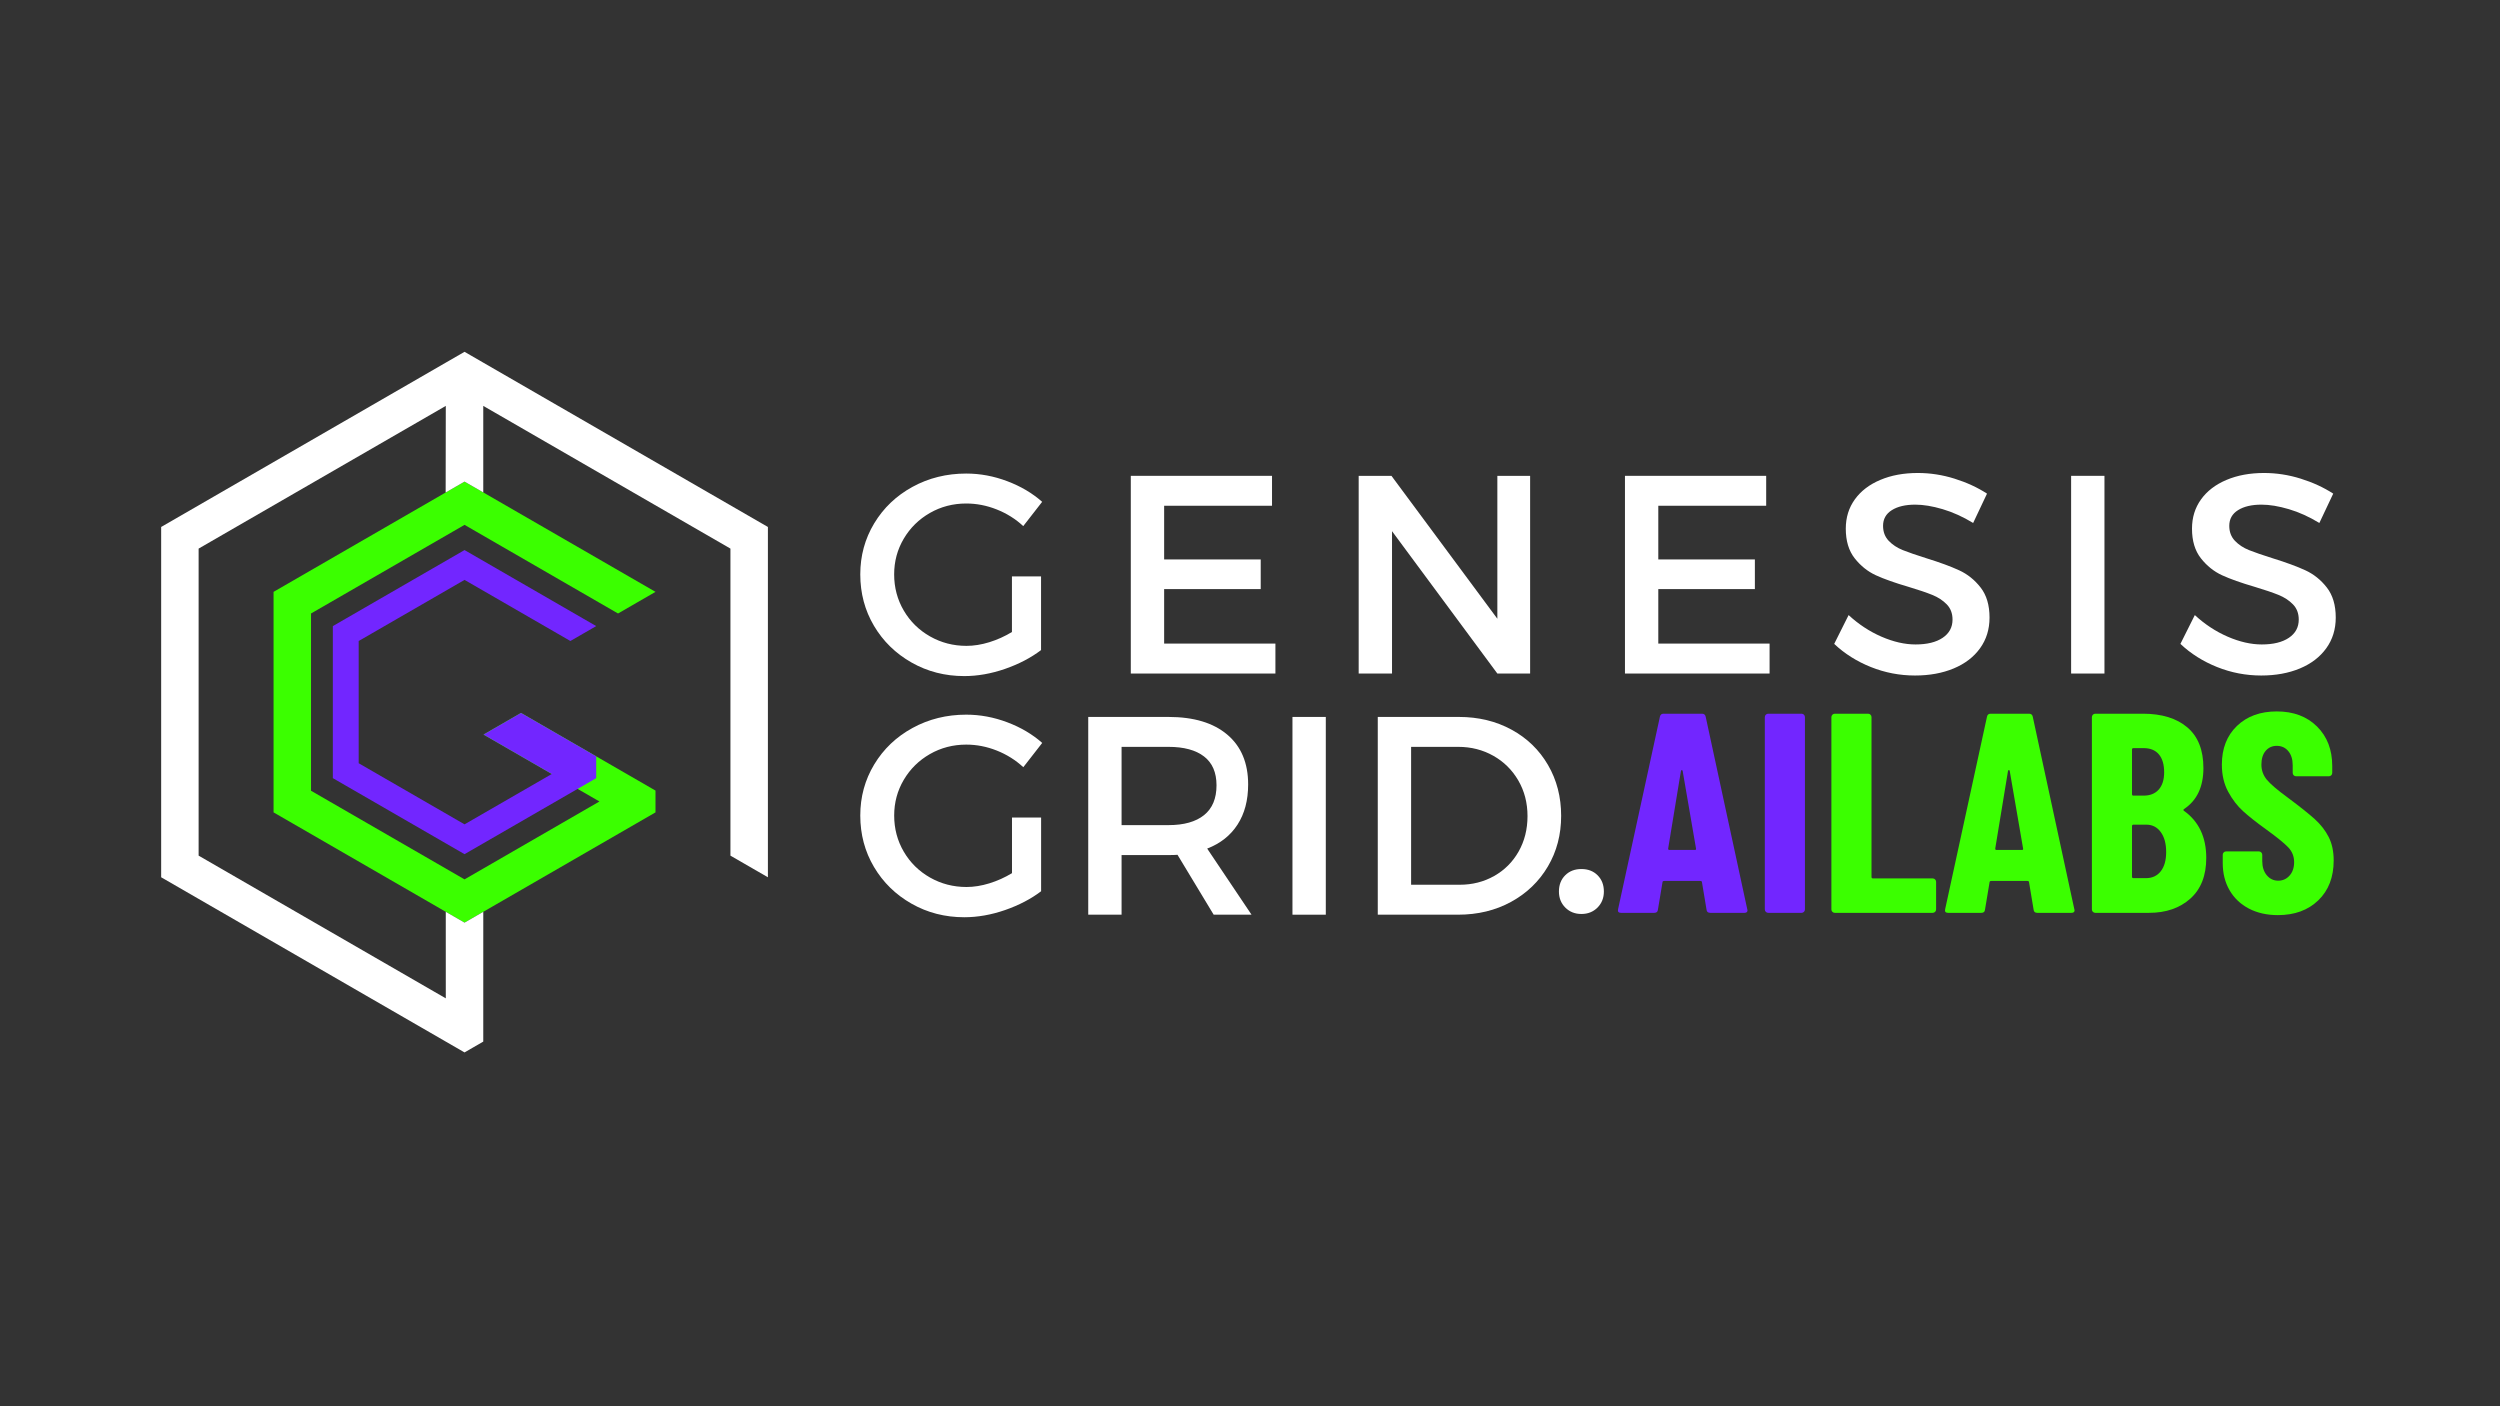
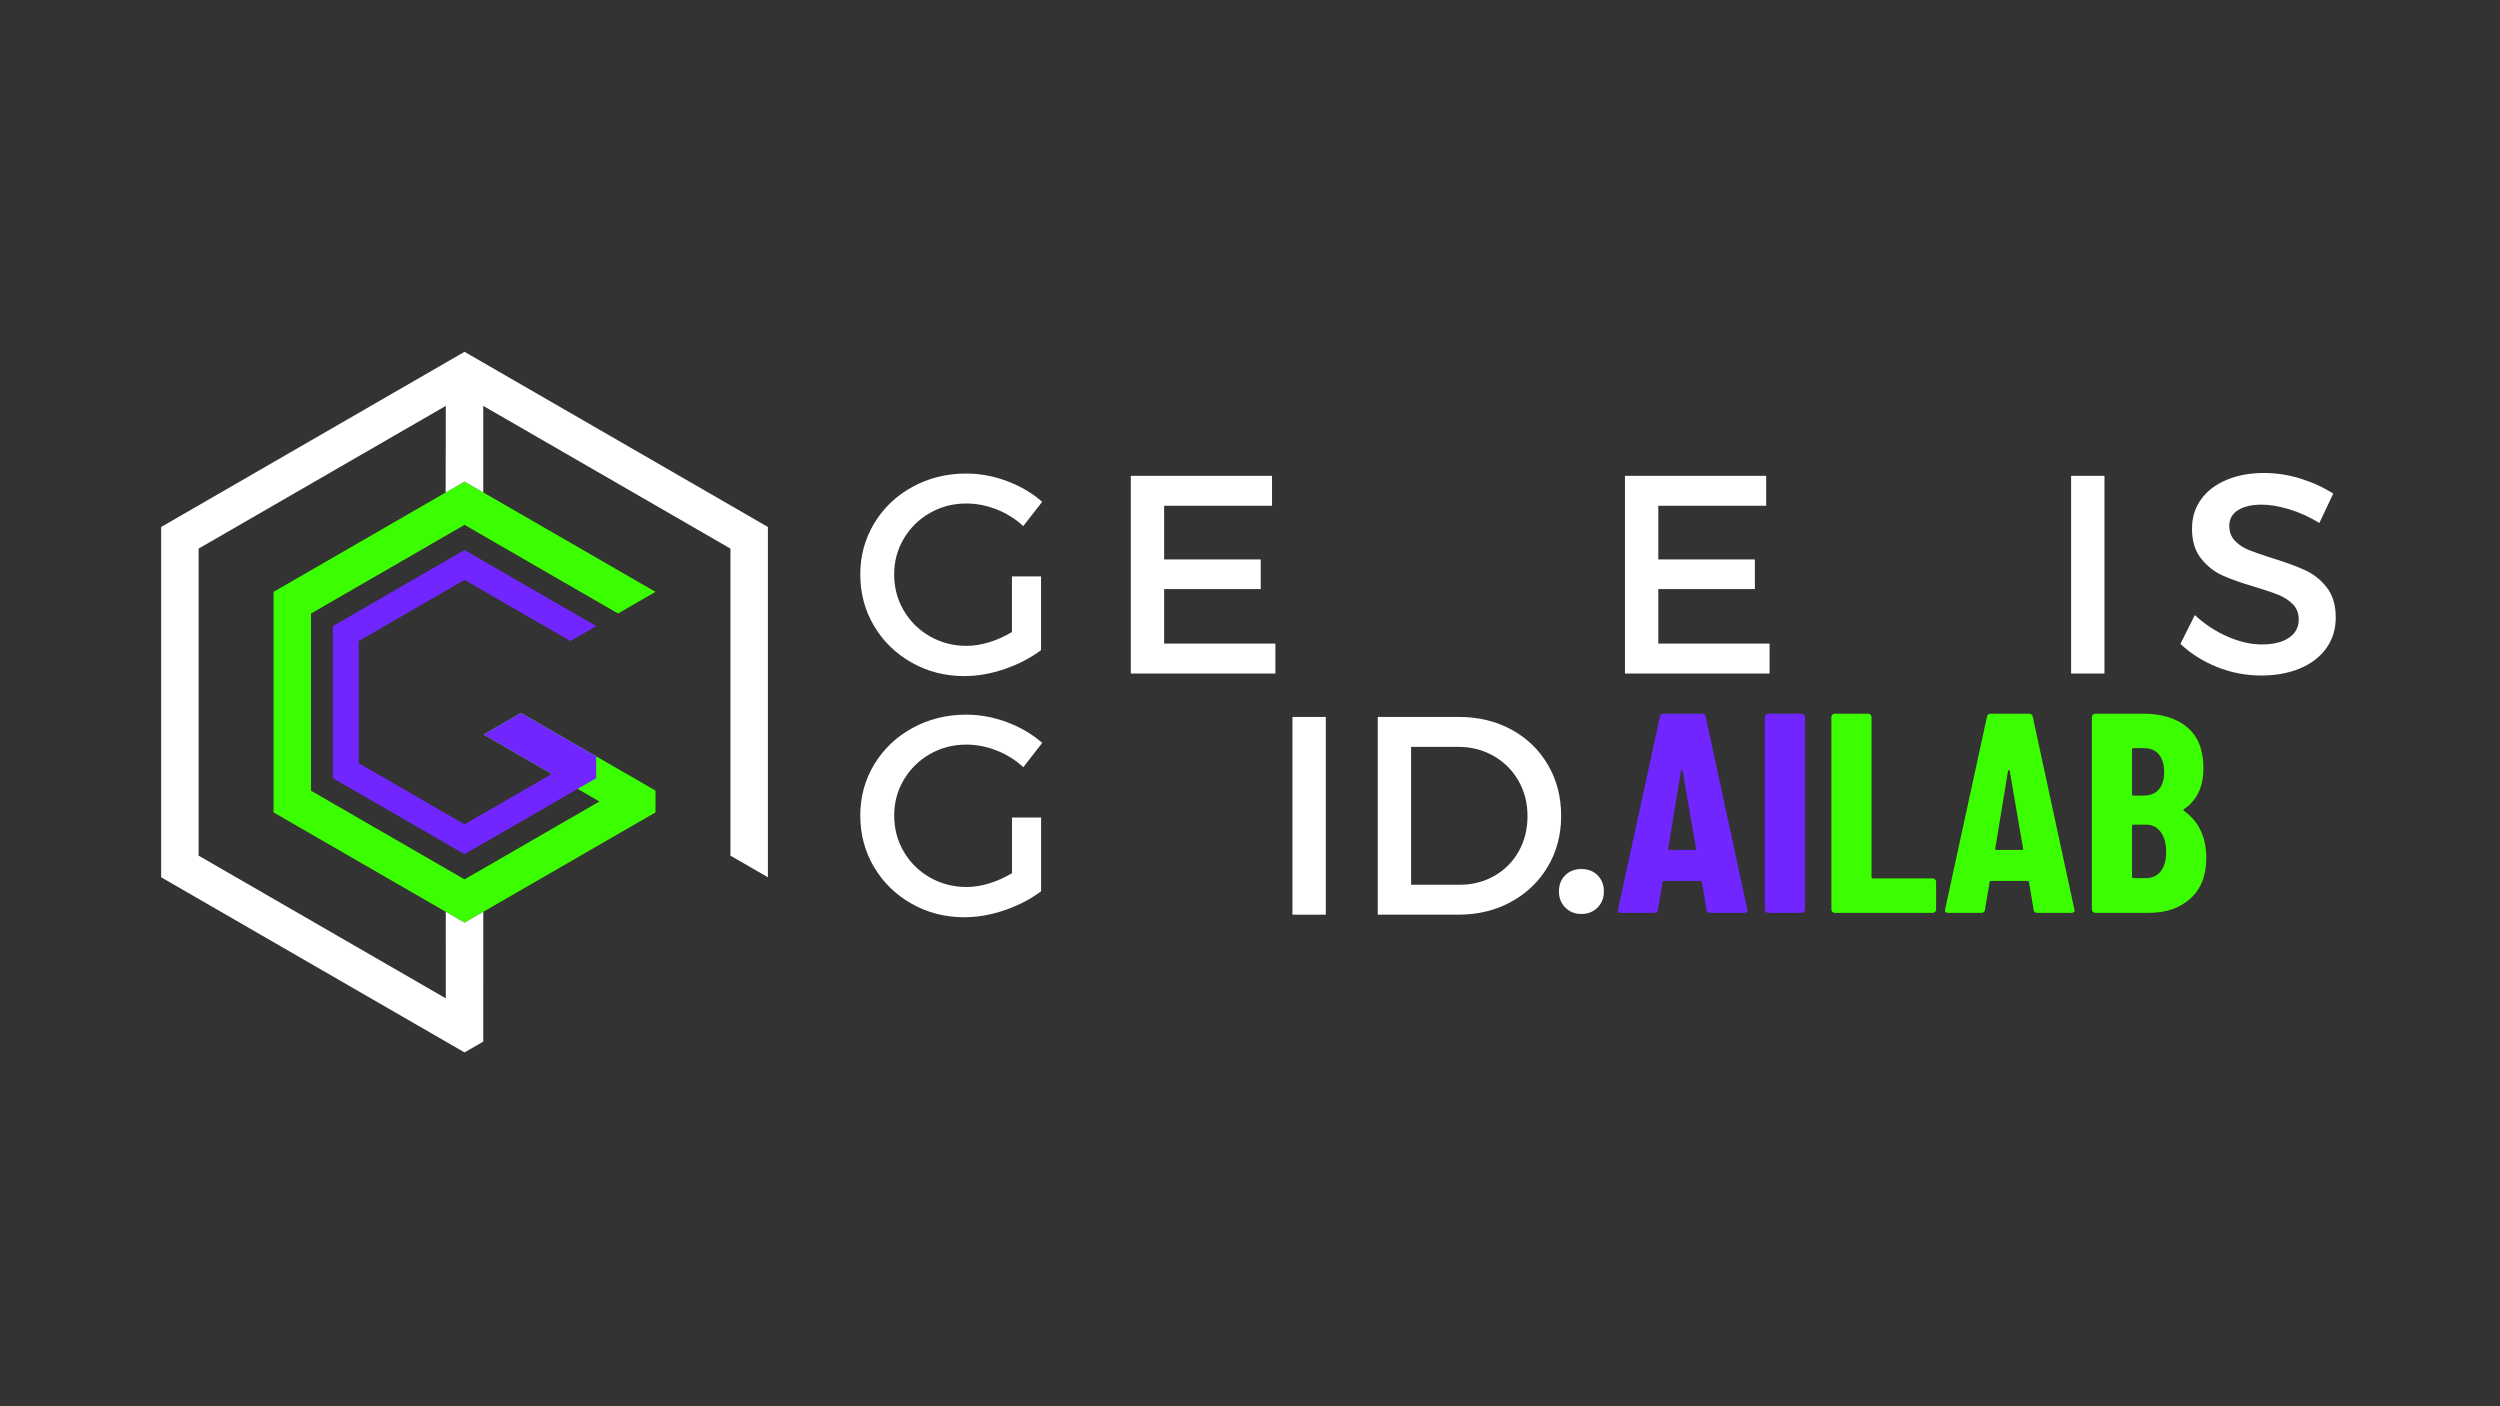
<svg xmlns="http://www.w3.org/2000/svg" width="1920" zoomAndPan="magnify" viewBox="0 0 1440 810" height="1080" preserveAspectRatio="xMidYMid meet" version="1.0">
  <rect x="0" y="0" width="1440" height="810" fill="#333333" stroke="none" />
  <defs>
    <g />
  </defs>
  <path fill="#3bff00" d="M 267.57 277.402 C 234.523 296.48 201.48 315.559 168.438 334.637 L 157.57 340.91 L 157.57 467.93 C 194.234 489.098 230.902 510.27 267.57 531.438 C 300.664 512.332 333.762 493.223 366.859 474.113 L 377.57 467.93 L 377.57 455.383 L 300.094 410.648 L 278.512 423.109 L 345.277 461.656 C 319.375 476.609 293.473 491.566 267.57 506.52 C 238.098 489.504 208.621 472.484 179.148 455.469 L 179.148 353.371 L 190.016 347.098 C 215.867 332.172 241.719 317.246 267.57 302.32 C 297.043 319.336 326.516 336.355 355.988 353.371 L 377.57 340.91 Z M 267.57 277.402 " fill-opacity="1" fill-rule="nonzero" />
  <path fill="#ffffff" d="M 92.828 505.309 L 256.777 599.965 L 267.57 606.195 L 278.359 599.965 L 278.371 525.195 L 267.57 531.438 L 256.766 525.199 L 256.777 575.047 L 114.406 492.848 L 114.406 315.992 L 256.777 233.793 L 256.699 283.676 L 267.566 277.402 L 278.363 283.633 L 278.359 233.793 L 420.73 315.992 L 420.73 492.848 L 442.312 505.309 L 442.312 303.531 L 278.359 208.875 L 267.57 202.645 L 256.777 208.875 L 92.828 303.531 Z M 92.828 505.309 " fill-opacity="1" fill-rule="nonzero" />
  <path fill="#7226ff" d="M 267.57 316.836 C 244.785 329.992 222 343.148 199.215 356.301 L 191.719 360.629 L 191.719 448.211 C 217.004 462.809 242.285 477.406 267.57 492.004 C 290.391 478.828 313.211 465.652 336.031 452.477 L 343.418 448.211 L 343.418 435.664 L 300.094 410.648 L 278.512 423.109 L 317.84 445.812 C 299.977 456.125 285.43 464.508 267.57 474.82 C 247.246 463.086 226.922 451.355 206.602 439.621 L 206.602 369.219 L 214.094 364.895 C 231.918 354.602 249.746 344.309 267.57 334.02 C 287.895 345.754 308.215 357.484 328.539 369.219 L 343.418 360.629 Z M 267.57 316.836 " fill-opacity="1" fill-rule="nonzero" />
  <g fill="#ffffff" fill-opacity="1">
    <g transform="translate(489.988, 387.956)">
      <g>
        <path d="M 92.891 -55.969 L 109.656 -55.969 L 109.656 -13.5 C 103.789 -9.051 96.875 -5.441 88.906 -2.672 C 80.938 0.086 73.102 1.469 65.406 1.469 C 54.344 1.469 44.227 -1.133 35.062 -6.344 C 25.895 -11.551 18.68 -18.598 13.422 -27.484 C 8.16 -36.379 5.531 -46.254 5.531 -57.109 C 5.531 -67.836 8.211 -77.648 13.578 -86.547 C 18.953 -95.441 26.301 -102.438 35.625 -107.531 C 44.957 -112.633 55.266 -115.188 66.547 -115.188 C 74.566 -115.188 82.453 -113.719 90.203 -110.781 C 97.961 -107.852 104.66 -103.895 110.297 -98.906 L 99.406 -84.922 C 94.957 -89.047 89.859 -92.242 84.109 -94.516 C 78.359 -96.797 72.504 -97.938 66.547 -97.938 C 58.953 -97.938 51.977 -96.117 45.625 -92.484 C 39.281 -88.848 34.266 -83.91 30.578 -77.672 C 26.891 -71.441 25.047 -64.586 25.047 -57.109 C 25.047 -49.516 26.891 -42.57 30.578 -36.281 C 34.266 -29.988 39.305 -25.023 45.703 -21.391 C 52.109 -17.754 59.109 -15.938 66.703 -15.938 C 70.93 -15.938 75.32 -16.641 79.875 -18.047 C 84.438 -19.461 88.773 -21.422 92.891 -23.922 Z M 92.891 -55.969 " />
      </g>
    </g>
  </g>
  <g fill="#ffffff" fill-opacity="1">
    <g transform="translate(636.372, 387.956)">
      <g>
        <path d="M 14.969 0 L 14.969 -113.875 L 96.312 -113.875 L 96.312 -96.641 L 34.172 -96.641 L 34.172 -65.719 L 89.797 -65.719 L 89.797 -48.641 L 34.172 -48.641 L 34.172 -17.25 L 98.266 -17.25 L 98.266 0 Z M 14.969 0 " />
      </g>
    </g>
  </g>
  <g fill="#ffffff" fill-opacity="1">
    <g transform="translate(767.631, 387.956)">
      <g>
-         <path d="M 94.844 -31.562 L 94.844 -113.875 L 113.719 -113.875 L 113.719 0 L 94.844 0 L 34.172 -82 L 34.172 0 L 14.969 0 L 14.969 -113.875 L 33.844 -113.875 Z M 94.844 -31.562 " />
-       </g>
+         </g>
    </g>
  </g>
  <g fill="#ffffff" fill-opacity="1">
    <g transform="translate(921.008, 387.956)">
      <g>
        <path d="M 14.969 0 L 14.969 -113.875 L 96.312 -113.875 L 96.312 -96.641 L 34.172 -96.641 L 34.172 -65.719 L 89.797 -65.719 L 89.797 -48.641 L 34.172 -48.641 L 34.172 -17.25 L 98.266 -17.25 L 98.266 0 Z M 14.969 0 " />
      </g>
    </g>
  </g>
  <g fill="#ffffff" fill-opacity="1">
    <g transform="translate(1052.267, 387.956)">
      <g>
-         <path d="M 84.266 -86.719 C 78.41 -90.289 72.555 -92.941 66.703 -94.672 C 60.848 -96.41 55.586 -97.281 50.922 -97.281 C 45.285 -97.281 40.785 -96.223 37.422 -94.109 C 34.055 -91.992 32.375 -88.984 32.375 -85.078 C 32.375 -81.609 33.457 -78.734 35.625 -76.453 C 37.789 -74.18 40.5 -72.395 43.75 -71.094 C 47.008 -69.789 51.566 -68.219 57.422 -66.375 C 65.129 -63.988 71.395 -61.68 76.219 -59.453 C 81.039 -57.234 85.16 -53.926 88.578 -49.531 C 91.992 -45.145 93.703 -39.375 93.703 -32.219 C 93.703 -25.488 91.883 -19.602 88.25 -14.562 C 84.625 -9.52 79.555 -5.641 73.047 -2.922 C 66.535 -0.211 59.109 1.141 50.766 1.141 C 41.973 1.141 33.508 -0.484 25.375 -3.734 C 17.238 -6.992 10.191 -11.441 4.234 -17.078 L 12.531 -33.672 C 18.281 -28.359 24.598 -24.207 31.484 -21.219 C 38.367 -18.238 44.898 -16.75 51.078 -16.75 C 57.703 -16.75 62.91 -18.023 66.703 -20.578 C 70.492 -23.129 72.391 -26.629 72.391 -31.078 C 72.391 -34.648 71.273 -37.578 69.047 -39.859 C 66.828 -42.141 64.035 -43.957 60.672 -45.312 C 57.316 -46.664 52.766 -48.207 47.016 -49.938 C 39.203 -52.219 32.938 -54.441 28.219 -56.609 C 23.508 -58.785 19.445 -62.039 16.031 -66.375 C 12.613 -70.719 10.906 -76.41 10.906 -83.453 C 10.906 -89.859 12.641 -95.473 16.109 -100.297 C 19.578 -105.117 24.457 -108.859 30.75 -111.516 C 37.039 -114.18 44.254 -115.516 52.391 -115.516 C 59.547 -115.516 66.594 -114.426 73.531 -112.25 C 80.477 -110.082 86.719 -107.207 92.25 -103.625 Z M 84.266 -86.719 " />
-       </g>
+         </g>
    </g>
  </g>
  <g fill="#ffffff" fill-opacity="1">
    <g transform="translate(1177.997, 387.956)">
      <g>
        <path d="M 14.969 0 L 14.969 -113.875 L 34.172 -113.875 L 34.172 0 Z M 14.969 0 " />
      </g>
    </g>
  </g>
  <g fill="#ffffff" fill-opacity="1">
    <g transform="translate(1251.686, 387.956)">
      <g>
        <path d="M 84.266 -86.719 C 78.41 -90.289 72.555 -92.941 66.703 -94.672 C 60.848 -96.41 55.586 -97.281 50.922 -97.281 C 45.285 -97.281 40.785 -96.223 37.422 -94.109 C 34.055 -91.992 32.375 -88.984 32.375 -85.078 C 32.375 -81.609 33.457 -78.734 35.625 -76.453 C 37.789 -74.18 40.5 -72.395 43.75 -71.094 C 47.008 -69.789 51.566 -68.219 57.422 -66.375 C 65.129 -63.988 71.395 -61.68 76.219 -59.453 C 81.039 -57.234 85.16 -53.926 88.578 -49.531 C 91.992 -45.145 93.703 -39.375 93.703 -32.219 C 93.703 -25.488 91.883 -19.602 88.25 -14.562 C 84.625 -9.52 79.555 -5.641 73.047 -2.922 C 66.535 -0.211 59.109 1.141 50.766 1.141 C 41.973 1.141 33.508 -0.484 25.375 -3.734 C 17.238 -6.992 10.191 -11.441 4.234 -17.078 L 12.531 -33.672 C 18.281 -28.359 24.598 -24.207 31.484 -21.219 C 38.367 -18.238 44.898 -16.75 51.078 -16.75 C 57.703 -16.75 62.91 -18.023 66.703 -20.578 C 70.492 -23.129 72.391 -26.629 72.391 -31.078 C 72.391 -34.648 71.273 -37.578 69.047 -39.859 C 66.828 -42.141 64.035 -43.957 60.672 -45.312 C 57.316 -46.664 52.766 -48.207 47.016 -49.938 C 39.203 -52.219 32.938 -54.441 28.219 -56.609 C 23.508 -58.785 19.445 -62.039 16.031 -66.375 C 12.613 -70.719 10.906 -76.41 10.906 -83.453 C 10.906 -89.859 12.641 -95.473 16.109 -100.297 C 19.578 -105.117 24.457 -108.859 30.75 -111.516 C 37.039 -114.18 44.254 -115.516 52.391 -115.516 C 59.547 -115.516 66.594 -114.426 73.531 -112.25 C 80.477 -110.082 86.719 -107.207 92.25 -103.625 Z M 84.266 -86.719 " />
      </g>
    </g>
  </g>
  <g fill="#ffffff" fill-opacity="1">
    <g transform="translate(489.988, 526.863)">
      <g>
        <path d="M 92.922 -55.984 L 109.688 -55.984 L 109.688 -13.5 C 103.82 -9.051 96.898 -5.441 88.922 -2.672 C 80.953 0.086 73.117 1.469 65.422 1.469 C 54.348 1.469 44.227 -1.133 35.062 -6.344 C 25.895 -11.551 18.68 -18.602 13.422 -27.5 C 8.16 -36.395 5.531 -46.27 5.531 -57.125 C 5.531 -67.863 8.211 -77.68 13.578 -86.578 C 18.953 -95.473 26.305 -102.469 35.641 -107.562 C 44.973 -112.664 55.281 -115.219 66.562 -115.219 C 74.582 -115.219 82.473 -113.75 90.234 -110.812 C 97.992 -107.883 104.691 -103.926 110.328 -98.938 L 99.438 -84.953 C 94.988 -89.066 89.891 -92.266 84.141 -94.547 C 78.391 -96.828 72.531 -97.969 66.562 -97.969 C 58.969 -97.969 51.992 -96.148 45.641 -92.516 C 39.297 -88.879 34.281 -83.941 30.594 -77.703 C 26.906 -71.461 25.062 -64.602 25.062 -57.125 C 25.062 -49.531 26.906 -42.582 30.594 -36.281 C 34.281 -29.988 39.32 -25.023 45.719 -21.391 C 52.125 -17.766 59.125 -15.953 66.719 -15.953 C 70.945 -15.953 75.336 -16.656 79.891 -18.062 C 84.453 -19.469 88.797 -21.422 92.922 -23.922 Z M 92.922 -55.984 " />
      </g>
    </g>
  </g>
  <g fill="#ffffff" fill-opacity="1">
    <g transform="translate(611.854, 526.863)">
      <g>
-         <path d="M 109.031 0 L 87.219 0 L 66.391 -34.5 C 65.305 -34.395 63.57 -34.344 61.188 -34.344 L 34.172 -34.344 L 34.172 0 L 14.969 0 L 14.969 -113.906 L 61.188 -113.906 C 75.727 -113.906 87.008 -110.516 95.031 -103.734 C 103.062 -96.961 107.078 -87.391 107.078 -75.016 C 107.078 -65.898 105.039 -58.195 100.969 -51.906 C 96.906 -45.613 91.078 -41.004 83.484 -38.078 Z M 34.172 -51.594 L 61.188 -51.594 C 70.082 -51.594 76.914 -53.516 81.688 -57.359 C 86.469 -61.211 88.859 -66.938 88.859 -74.531 C 88.859 -81.906 86.469 -87.438 81.688 -91.125 C 76.914 -94.82 70.082 -96.672 61.188 -96.672 L 34.172 -96.672 Z M 34.172 -51.594 " />
-       </g>
+         </g>
    </g>
  </g>
  <g fill="#ffffff" fill-opacity="1">
    <g transform="translate(729.49, 526.863)">
      <g>
        <path d="M 14.969 0 L 14.969 -113.906 L 34.172 -113.906 L 34.172 0 Z M 14.969 0 " />
      </g>
    </g>
  </g>
  <g fill="#ffffff" fill-opacity="1">
    <g transform="translate(778.627, 526.863)">
      <g>
        <path d="M 61.672 -113.906 C 72.953 -113.906 83.066 -111.461 92.016 -106.578 C 100.973 -101.703 107.973 -94.926 113.016 -86.25 C 118.066 -77.57 120.594 -67.805 120.594 -56.953 C 120.594 -46.109 118.039 -36.375 112.938 -27.75 C 107.844 -19.125 100.789 -12.344 91.781 -7.406 C 82.781 -2.469 72.582 0 61.188 0 L 14.969 0 L 14.969 -113.906 Z M 62.172 -17.25 C 69.43 -17.25 76.047 -18.93 82.016 -22.297 C 87.984 -25.66 92.676 -30.352 96.094 -36.375 C 99.508 -42.395 101.219 -49.203 101.219 -56.797 C 101.219 -64.391 99.453 -71.223 95.922 -77.297 C 92.398 -83.367 87.602 -88.113 81.531 -91.531 C 75.457 -94.957 68.727 -96.672 61.344 -96.672 L 34.172 -96.672 L 34.172 -17.25 Z M 62.172 -17.25 " />
      </g>
    </g>
  </g>
  <g fill="#ffffff" fill-opacity="1">
    <g transform="translate(892.537, 525.795)">
      <g>
        <path d="M 18.359 0.656 C 14.641 0.656 11.551 -0.566 9.094 -3.016 C 6.633 -5.473 5.406 -8.562 5.406 -12.281 C 5.406 -16.102 6.609 -19.219 9.016 -21.625 C 11.422 -24.031 14.535 -25.234 18.359 -25.234 C 22.18 -25.234 25.289 -24.031 27.688 -21.625 C 30.094 -19.219 31.297 -16.102 31.297 -12.281 C 31.297 -8.562 30.066 -5.473 27.609 -3.016 C 25.148 -0.566 22.066 0.656 18.359 0.656 Z M 18.359 0.656 " />
      </g>
    </g>
  </g>
  <g fill="#7226ff" fill-opacity="1">
    <g transform="translate(929.722, 525.795)">
      <g>
        <path d="M 55.391 0 C 54.078 0 53.363 -0.598 53.25 -1.797 L 50.625 -17.531 C 50.625 -18.082 50.301 -18.359 49.656 -18.359 L 28.844 -18.359 C 28.188 -18.359 27.859 -18.082 27.859 -17.531 L 25.234 -1.797 C 25.129 -0.598 24.422 0 23.109 0 L 3.938 0 C 2.508 0 1.961 -0.707 2.297 -2.125 L 26.375 -112.906 C 26.594 -114.102 27.305 -114.703 28.516 -114.703 L 50.625 -114.703 C 51.832 -114.703 52.547 -114.102 52.766 -112.906 L 76.688 -2.125 L 76.844 -1.469 C 76.844 -0.488 76.242 0 75.047 0 Z M 31.141 -37.031 C 31.141 -36.488 31.352 -36.219 31.781 -36.219 L 46.531 -36.219 C 47.082 -36.219 47.301 -36.488 47.188 -37.031 L 39.484 -81.766 C 39.379 -82.086 39.219 -82.25 39 -82.25 C 38.781 -82.25 38.613 -82.086 38.5 -81.766 Z M 31.141 -37.031 " />
      </g>
    </g>
  </g>
  <g fill="#7226ff" fill-opacity="1">
    <g transform="translate(1009.333, 525.795)">
      <g>
        <path d="M 9.172 0 C 8.629 0 8.164 -0.188 7.781 -0.562 C 7.395 -0.945 7.203 -1.414 7.203 -1.969 L 7.203 -112.734 C 7.203 -113.273 7.395 -113.738 7.781 -114.125 C 8.164 -114.508 8.629 -114.703 9.172 -114.703 L 28.344 -114.703 C 28.895 -114.703 29.359 -114.508 29.734 -114.125 C 30.117 -113.738 30.312 -113.273 30.312 -112.734 L 30.312 -1.969 C 30.312 -1.414 30.117 -0.945 29.734 -0.562 C 29.359 -0.188 28.895 0 28.344 0 Z M 9.172 0 " />
      </g>
    </g>
  </g>
  <g fill="#3bff00" fill-opacity="1">
    <g transform="translate(1047.678, 525.795)">
      <g>
        <path d="M 9.172 0 C 8.629 0 8.164 -0.188 7.781 -0.562 C 7.395 -0.945 7.203 -1.414 7.203 -1.969 L 7.203 -112.734 C 7.203 -113.273 7.395 -113.738 7.781 -114.125 C 8.164 -114.508 8.629 -114.703 9.172 -114.703 L 28.344 -114.703 C 28.895 -114.703 29.359 -114.508 29.734 -114.125 C 30.117 -113.738 30.312 -113.273 30.312 -112.734 L 30.312 -20.641 C 30.312 -20.098 30.586 -19.828 31.141 -19.828 L 65.547 -19.828 C 66.086 -19.828 66.551 -19.633 66.938 -19.25 C 67.32 -18.875 67.516 -18.41 67.516 -17.859 L 67.516 -1.969 C 67.516 -1.414 67.32 -0.945 66.938 -0.562 C 66.551 -0.188 66.086 0 65.547 0 Z M 9.172 0 " />
      </g>
    </g>
  </g>
  <g fill="#3bff00" fill-opacity="1">
    <g transform="translate(1118.116, 525.795)">
      <g>
        <path d="M 55.391 0 C 54.078 0 53.363 -0.598 53.25 -1.797 L 50.625 -17.531 C 50.625 -18.082 50.301 -18.359 49.656 -18.359 L 28.844 -18.359 C 28.188 -18.359 27.859 -18.082 27.859 -17.531 L 25.234 -1.797 C 25.129 -0.598 24.422 0 23.109 0 L 3.938 0 C 2.508 0 1.961 -0.707 2.297 -2.125 L 26.375 -112.906 C 26.594 -114.102 27.305 -114.703 28.516 -114.703 L 50.625 -114.703 C 51.832 -114.703 52.547 -114.102 52.766 -112.906 L 76.688 -2.125 L 76.844 -1.469 C 76.844 -0.488 76.242 0 75.047 0 Z M 31.141 -37.031 C 31.141 -36.488 31.352 -36.219 31.781 -36.219 L 46.531 -36.219 C 47.082 -36.219 47.301 -36.488 47.188 -37.031 L 39.484 -81.766 C 39.379 -82.086 39.219 -82.25 39 -82.25 C 38.781 -82.25 38.613 -82.086 38.5 -81.766 Z M 31.141 -37.031 " />
      </g>
    </g>
  </g>
  <g fill="#3bff00" fill-opacity="1">
    <g transform="translate(1197.727, 525.795)">
      <g>
        <path d="M 73.078 -31.625 C 73.078 -21.469 70.02 -13.656 63.906 -8.188 C 57.789 -2.727 49.867 0 40.141 0 L 9.172 0 C 8.629 0 8.164 -0.188 7.781 -0.562 C 7.395 -0.945 7.203 -1.414 7.203 -1.969 L 7.203 -112.734 C 7.203 -113.273 7.395 -113.738 7.781 -114.125 C 8.164 -114.508 8.629 -114.703 9.172 -114.703 L 36.547 -114.703 C 47.461 -114.703 56.004 -112.078 62.172 -106.828 C 68.348 -101.586 71.438 -93.781 71.438 -83.406 C 71.438 -72.594 67.723 -64.727 60.297 -59.812 C 59.859 -59.477 59.805 -59.148 60.141 -58.828 C 68.766 -52.711 73.078 -43.645 73.078 -31.625 Z M 31.141 -94.875 C 30.586 -94.875 30.312 -94.602 30.312 -94.062 L 30.312 -68.328 C 30.312 -67.785 30.586 -67.516 31.141 -67.516 L 37.031 -67.516 C 40.75 -67.516 43.645 -68.688 45.719 -71.031 C 47.789 -73.383 48.828 -76.691 48.828 -80.953 C 48.828 -85.43 47.816 -88.867 45.797 -91.266 C 43.773 -93.672 40.852 -94.875 37.031 -94.875 Z M 38.344 -19.984 C 41.945 -19.984 44.785 -21.297 46.859 -23.922 C 48.941 -26.547 49.984 -30.258 49.984 -35.062 C 49.984 -39.875 48.941 -43.695 46.859 -46.531 C 44.785 -49.375 42 -50.797 38.5 -50.797 L 31.141 -50.797 C 30.586 -50.797 30.312 -50.523 30.312 -49.984 L 30.312 -20.812 C 30.312 -20.258 30.586 -19.984 31.141 -19.984 Z M 38.344 -19.984 " />
      </g>
    </g>
  </g>
  <g fill="#3bff00" fill-opacity="1">
    <g transform="translate(1275.372, 525.795)">
      <g>
-         <path d="M 36.703 1.312 C 30.367 1.312 24.797 0.055 19.984 -2.453 C 15.18 -4.973 11.469 -8.5 8.844 -13.031 C 6.227 -17.562 4.922 -22.773 4.922 -28.672 L 4.922 -33.422 C 4.922 -33.973 5.109 -34.438 5.484 -34.812 C 5.867 -35.195 6.332 -35.391 6.875 -35.391 L 25.719 -35.391 C 26.27 -35.391 26.734 -35.195 27.109 -34.812 C 27.492 -34.438 27.688 -33.973 27.688 -33.422 L 27.688 -29.828 C 27.688 -26.441 28.562 -23.707 30.312 -21.625 C 32.062 -19.551 34.25 -18.516 36.875 -18.516 C 39.488 -18.516 41.672 -19.5 43.422 -21.469 C 45.172 -23.438 46.047 -26.004 46.047 -29.172 C 46.047 -32.441 44.953 -35.25 42.766 -37.594 C 40.578 -39.945 36.316 -43.422 29.984 -48.016 C 24.523 -51.941 20.102 -55.43 16.719 -58.484 C 13.332 -61.547 10.438 -65.316 8.031 -69.797 C 5.625 -74.273 4.422 -79.469 4.422 -85.375 C 4.422 -94.656 7.316 -102.082 13.109 -107.656 C 18.898 -113.227 26.547 -116.016 36.047 -116.016 C 45.66 -116.016 53.391 -113.117 59.234 -107.328 C 65.078 -101.535 68 -93.941 68 -84.547 L 68 -80.625 C 68 -80.07 67.805 -79.602 67.422 -79.219 C 67.047 -78.844 66.582 -78.656 66.031 -78.656 L 47.188 -78.656 C 46.645 -78.656 46.18 -78.844 45.797 -79.219 C 45.41 -79.602 45.219 -80.07 45.219 -80.625 L 45.219 -85.047 C 45.219 -88.43 44.367 -91.133 42.672 -93.156 C 40.984 -95.176 38.773 -96.188 36.047 -96.188 C 33.422 -96.188 31.289 -95.227 29.656 -93.312 C 28.02 -91.406 27.203 -88.758 27.203 -85.375 C 27.203 -82.094 28.238 -79.195 30.312 -76.688 C 32.383 -74.176 36.484 -70.68 42.609 -66.203 C 49.379 -61.172 54.484 -57.098 57.922 -53.984 C 61.359 -50.879 64.035 -47.441 65.953 -43.672 C 67.867 -39.898 68.828 -35.395 68.828 -30.156 C 68.828 -20.539 65.875 -12.891 59.969 -7.203 C 54.07 -1.523 46.316 1.312 36.703 1.312 Z M 36.703 1.312 " />
-       </g>
+         </g>
    </g>
  </g>
</svg>